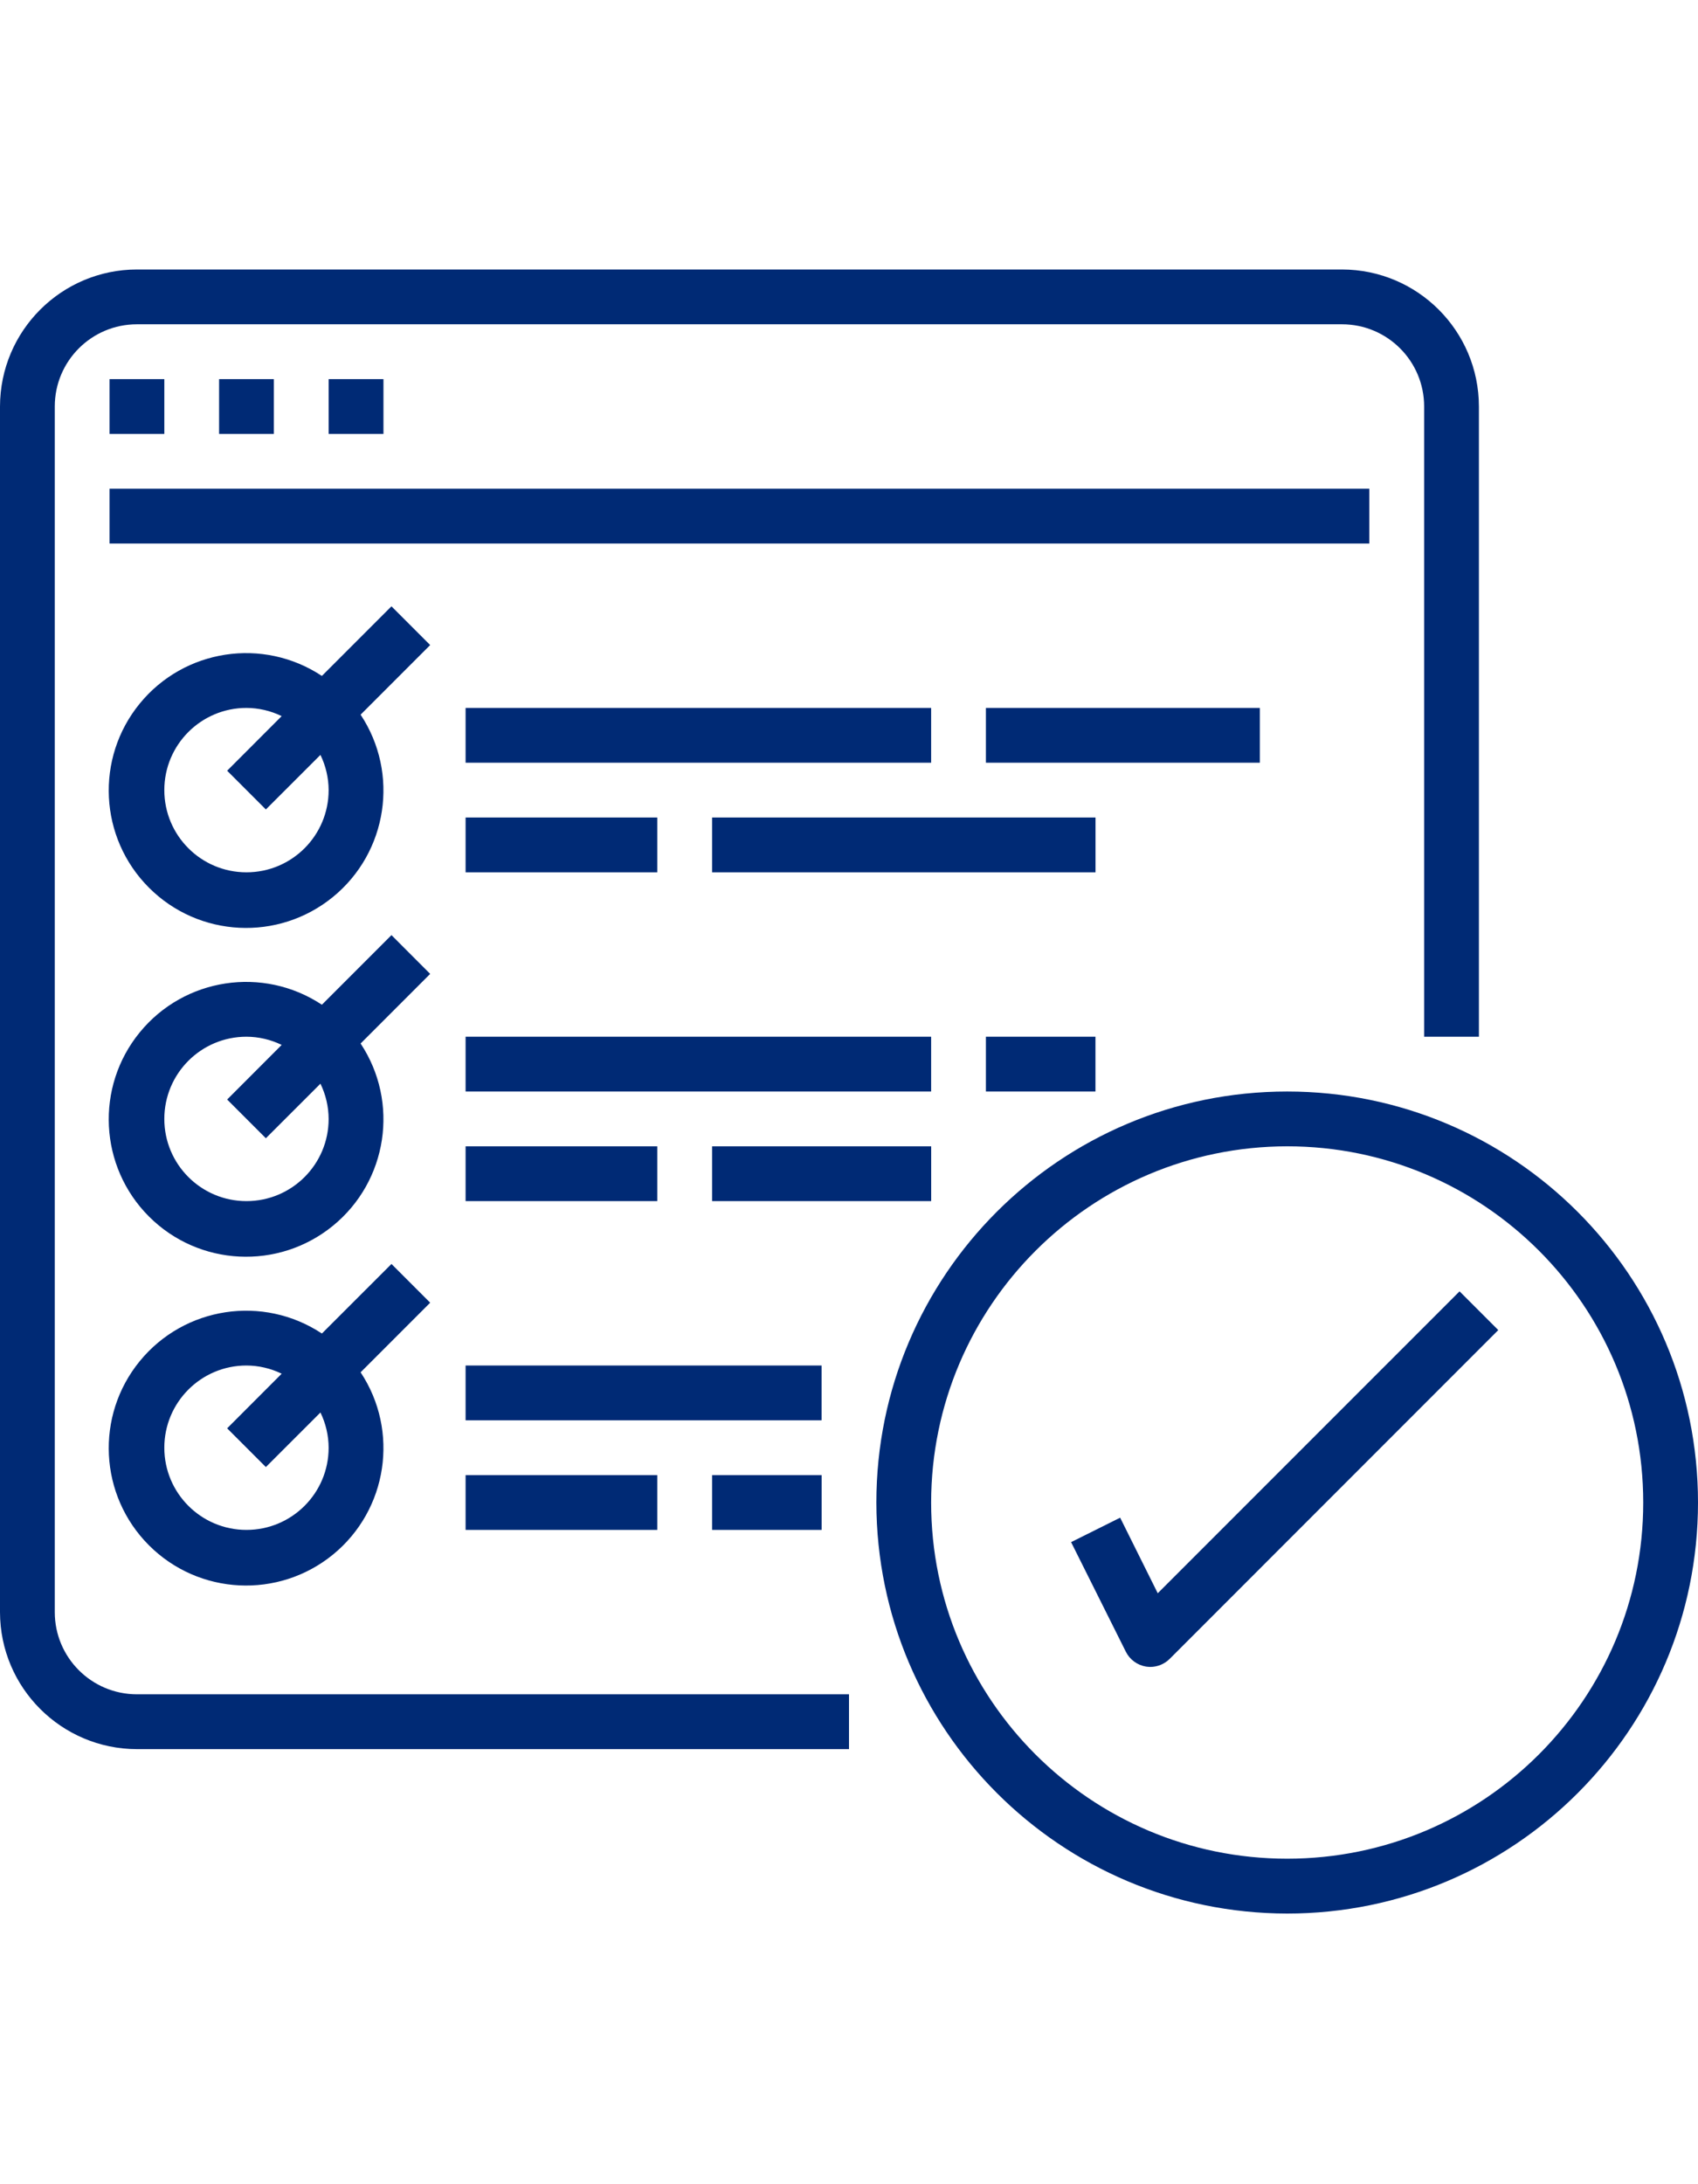
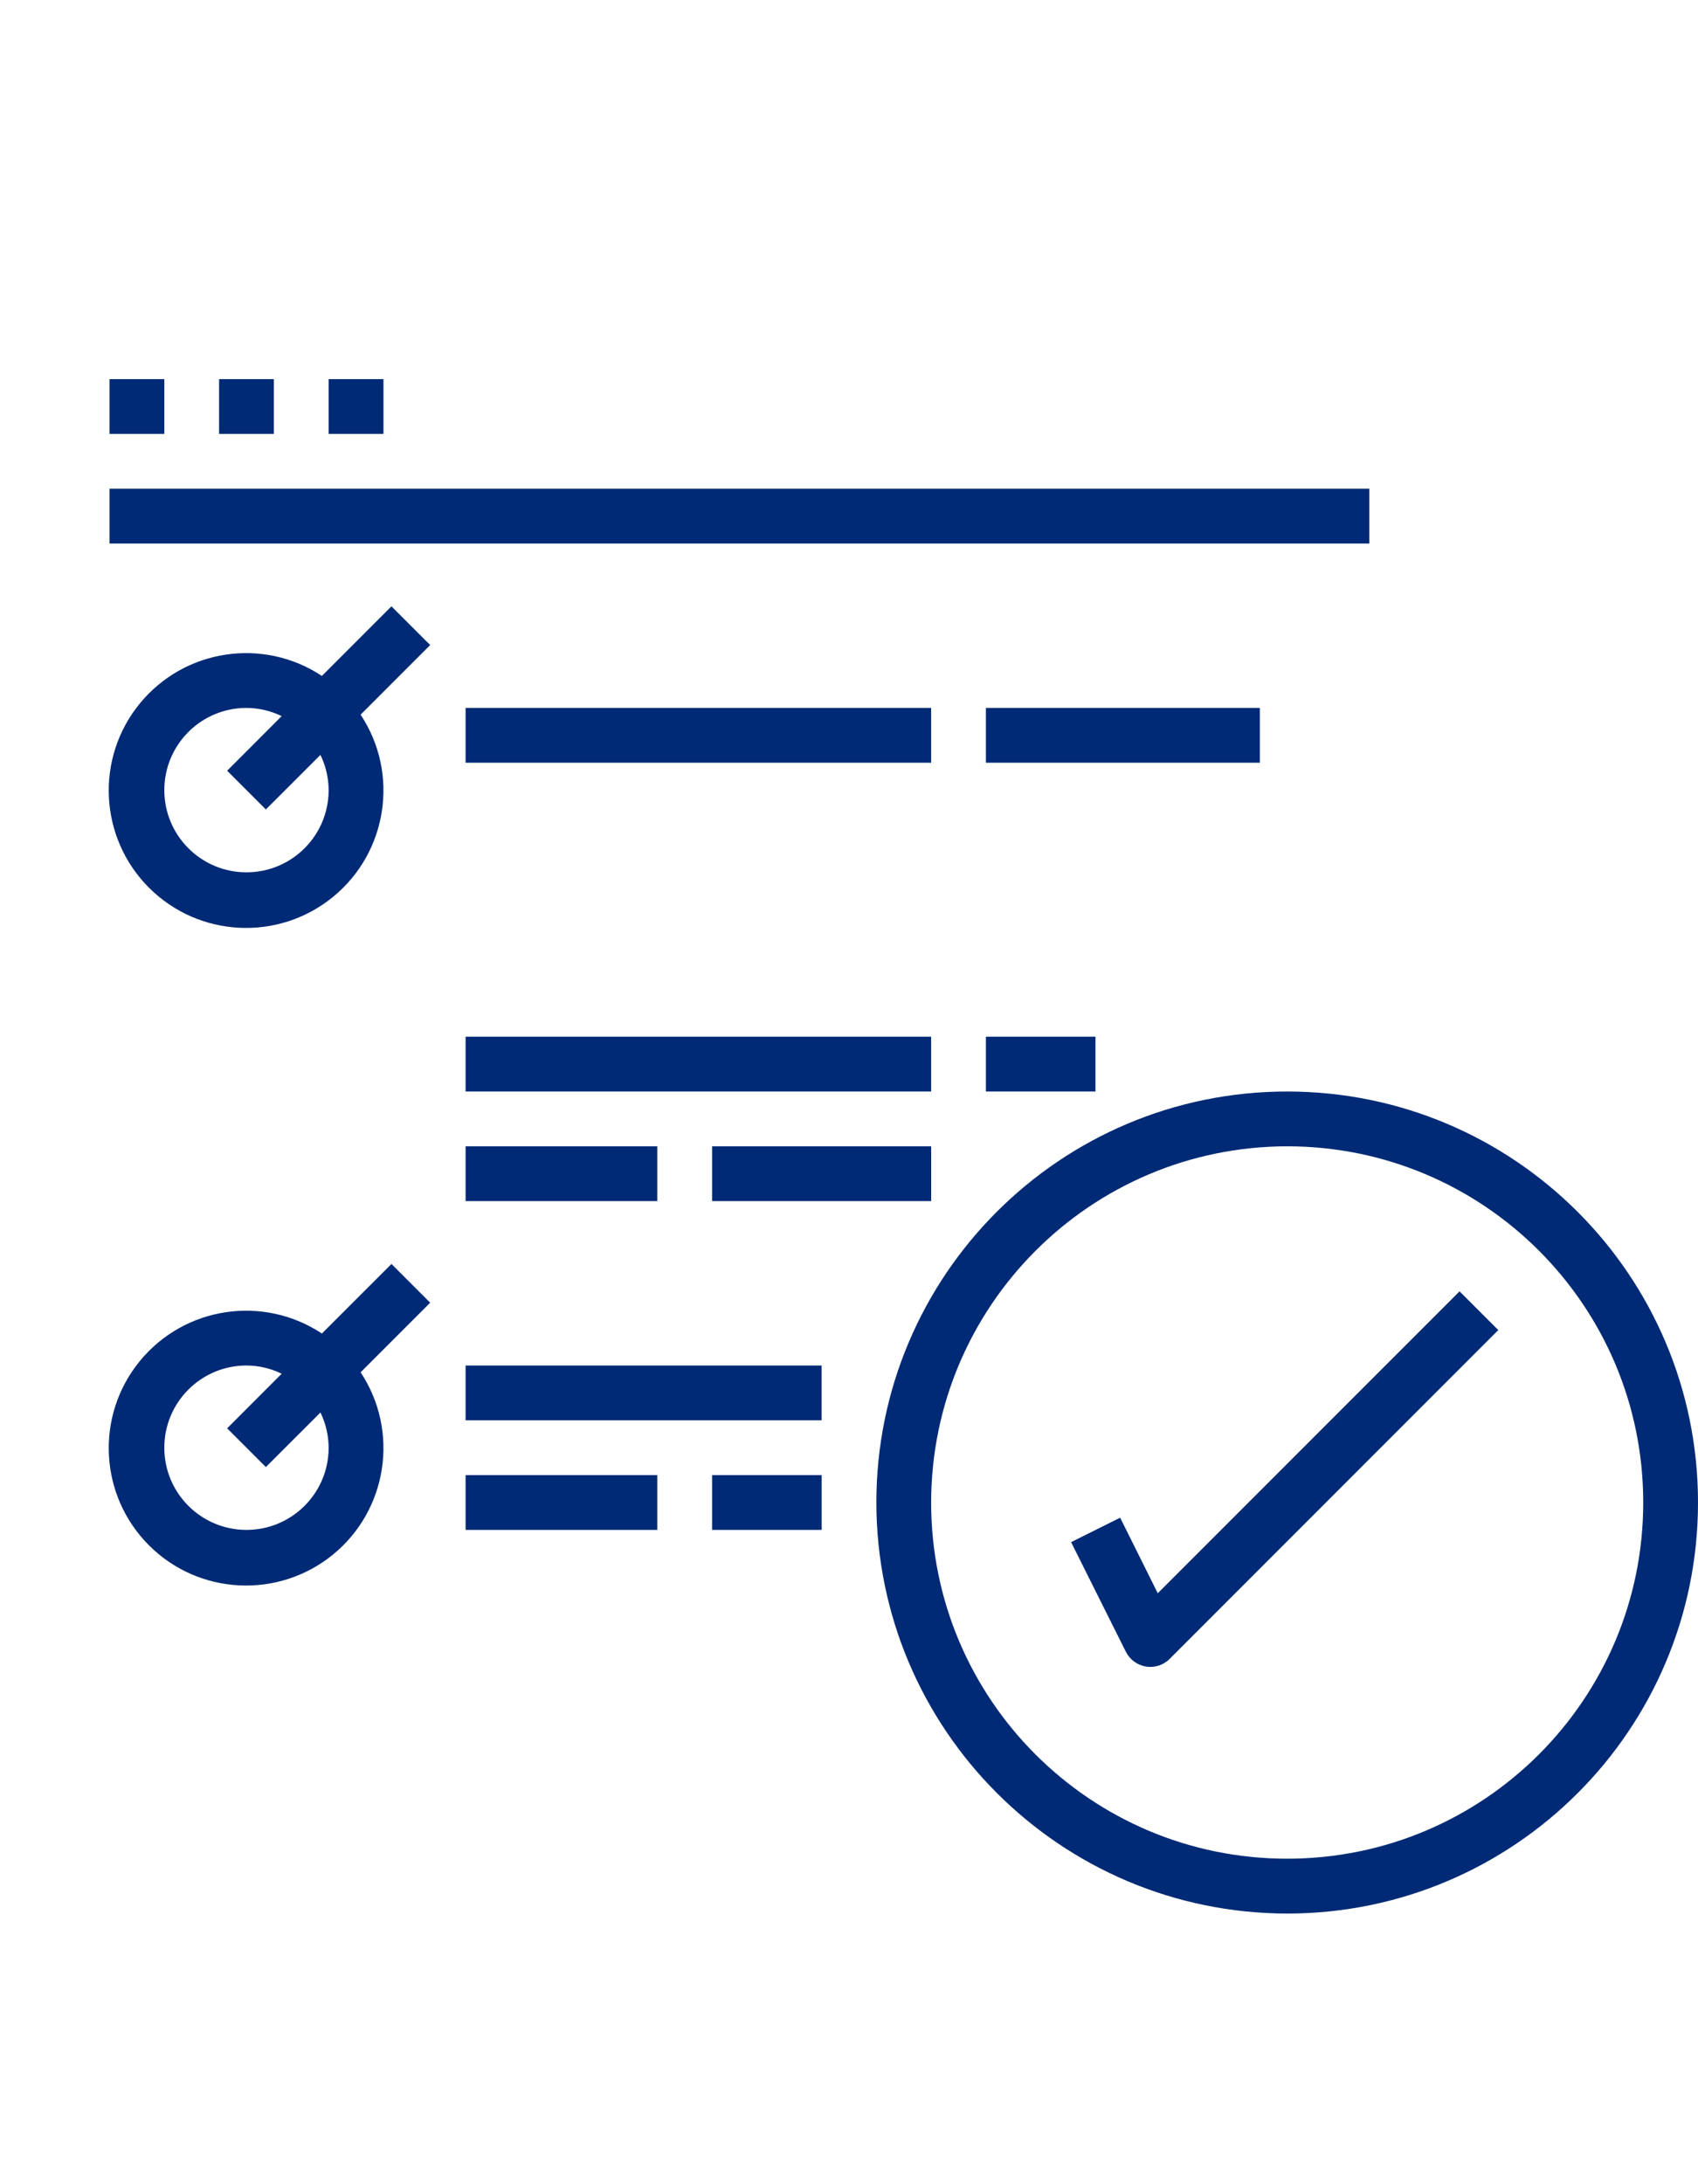
<svg xmlns="http://www.w3.org/2000/svg" width="35" height="45" viewBox="0 0 35 45" fill="none">
  <g clip-path="url(#clip0_2030_11057)">
-     <path d="M2.823 36.037H17.5V34.907H2.823C1.887 34.907 1.129 34.149 1.129 33.214V8.375C1.129 7.439 1.887 6.681 2.823 6.681H27.661C28.597 6.681 29.355 7.439 29.355 8.375V21.359H30.484V8.375C30.482 6.817 29.22 5.554 27.661 5.552H2.823C1.265 5.554 0.002 6.817 0 8.375V33.214C0.002 34.772 1.265 36.034 2.823 36.037Z" fill="#002A75" />
    <path d="M2.258 7.811H3.387V8.94H2.258V7.811Z" fill="#002A75" />
    <path d="M4.516 7.811H5.645V8.94H4.516V7.811Z" fill="#002A75" />
    <path d="M6.774 7.811H7.904V8.94H6.774V7.811Z" fill="#002A75" />
    <path d="M2.258 10.069H28.225V11.198H2.258V10.069Z" fill="#002A75" />
    <path d="M8.069 12.492L6.635 13.926C5.423 13.124 3.8 13.37 2.88 14.496C1.96 15.621 2.043 17.261 3.07 18.288C4.098 19.317 5.738 19.399 6.864 18.479C7.989 17.559 8.236 15.936 7.433 14.724L8.867 13.29L8.069 12.492ZM5.08 17.972C4.145 17.972 3.387 17.214 3.387 16.278C3.387 15.343 4.145 14.585 5.08 14.585C5.332 14.586 5.58 14.644 5.806 14.754L4.682 15.879L5.48 16.677L6.605 15.553C6.715 15.779 6.773 16.027 6.774 16.278C6.774 17.214 6.016 17.972 5.08 17.972Z" fill="#002A75" />
    <path d="M9.597 14.585H19.193V15.714H9.597V14.585Z" fill="#002A75" />
-     <path d="M9.597 16.843H13.548V17.972H9.597V16.843Z" fill="#002A75" />
-     <path d="M14.678 16.843H22.581V17.972H14.678V16.843Z" fill="#002A75" />
    <path d="M20.322 14.585H25.968V15.714H20.322V14.585Z" fill="#002A75" />
-     <path d="M8.069 19.266L6.635 20.7C5.423 19.898 3.8 20.144 2.88 21.27C1.96 22.395 2.043 24.035 3.07 25.063C4.098 26.091 5.738 26.173 6.864 25.253C7.989 24.334 8.236 22.711 7.433 21.499L8.867 20.065L8.069 19.266ZM5.08 24.746C4.145 24.746 3.387 23.988 3.387 23.053C3.387 22.117 4.145 21.359 5.08 21.359C5.332 21.36 5.58 21.418 5.806 21.528L4.682 22.653L5.48 23.451L6.605 22.327C6.715 22.553 6.773 22.801 6.774 23.053C6.774 23.988 6.016 24.746 5.08 24.746Z" fill="#002A75" />
    <path d="M9.597 21.359H19.193V22.488H9.597V21.359Z" fill="#002A75" />
    <path d="M9.597 23.617H13.548V24.746H9.597V23.617Z" fill="#002A75" />
    <path d="M14.678 23.617H19.194V24.746H14.678V23.617Z" fill="#002A75" />
    <path d="M20.322 21.359H22.58V22.488H20.322V21.359Z" fill="#002A75" />
    <path d="M8.069 26.041L6.635 27.474C5.423 26.672 3.8 26.918 2.88 28.044C1.96 29.17 2.043 30.809 3.07 31.837C4.098 32.865 5.738 32.947 6.864 32.028C7.989 31.108 8.236 29.485 7.433 28.273L8.867 26.839L8.069 26.041ZM5.08 31.52C4.145 31.52 3.387 30.762 3.387 29.827C3.387 28.891 4.145 28.133 5.08 28.133C5.332 28.134 5.58 28.192 5.806 28.302L4.682 29.427L5.48 30.225L6.605 29.101C6.715 29.327 6.773 29.575 6.774 29.827C6.774 30.762 6.016 31.52 5.08 31.52Z" fill="#002A75" />
    <path d="M9.597 28.133H16.935V29.262H9.597V28.133Z" fill="#002A75" />
    <path d="M9.597 30.391H13.548V31.52H9.597V30.391Z" fill="#002A75" />
    <path d="M14.678 30.391H16.936V31.52H14.678V30.391Z" fill="#002A75" />
    <path d="M26.532 39.424C31.209 39.424 35 35.632 35 30.956C35 26.279 31.209 22.488 26.532 22.488C21.855 22.488 18.064 26.279 18.064 30.956C18.07 35.63 21.858 39.418 26.532 39.424ZM26.532 23.617C30.585 23.617 33.871 26.903 33.871 30.956C33.871 35.009 30.585 38.294 26.532 38.294C22.479 38.294 19.193 35.009 19.193 30.956C19.198 26.905 22.481 23.622 26.532 23.617Z" fill="#002A75" />
    <path d="M23.089 31.268L22.078 31.772L23.207 34.031C23.288 34.193 23.443 34.306 23.622 34.336C23.651 34.34 23.68 34.342 23.71 34.343C23.859 34.343 24.003 34.283 24.109 34.178L30.883 27.403L30.085 26.605L23.864 32.825L23.089 31.268Z" fill="#002A75" />
  </g>
  <defs>
    <clipPath id="clip0_2030_11057">
      <rect width="35" height="35" fill="white" transform="translate(0 5)" />
    </clipPath>
  </defs>
</svg>